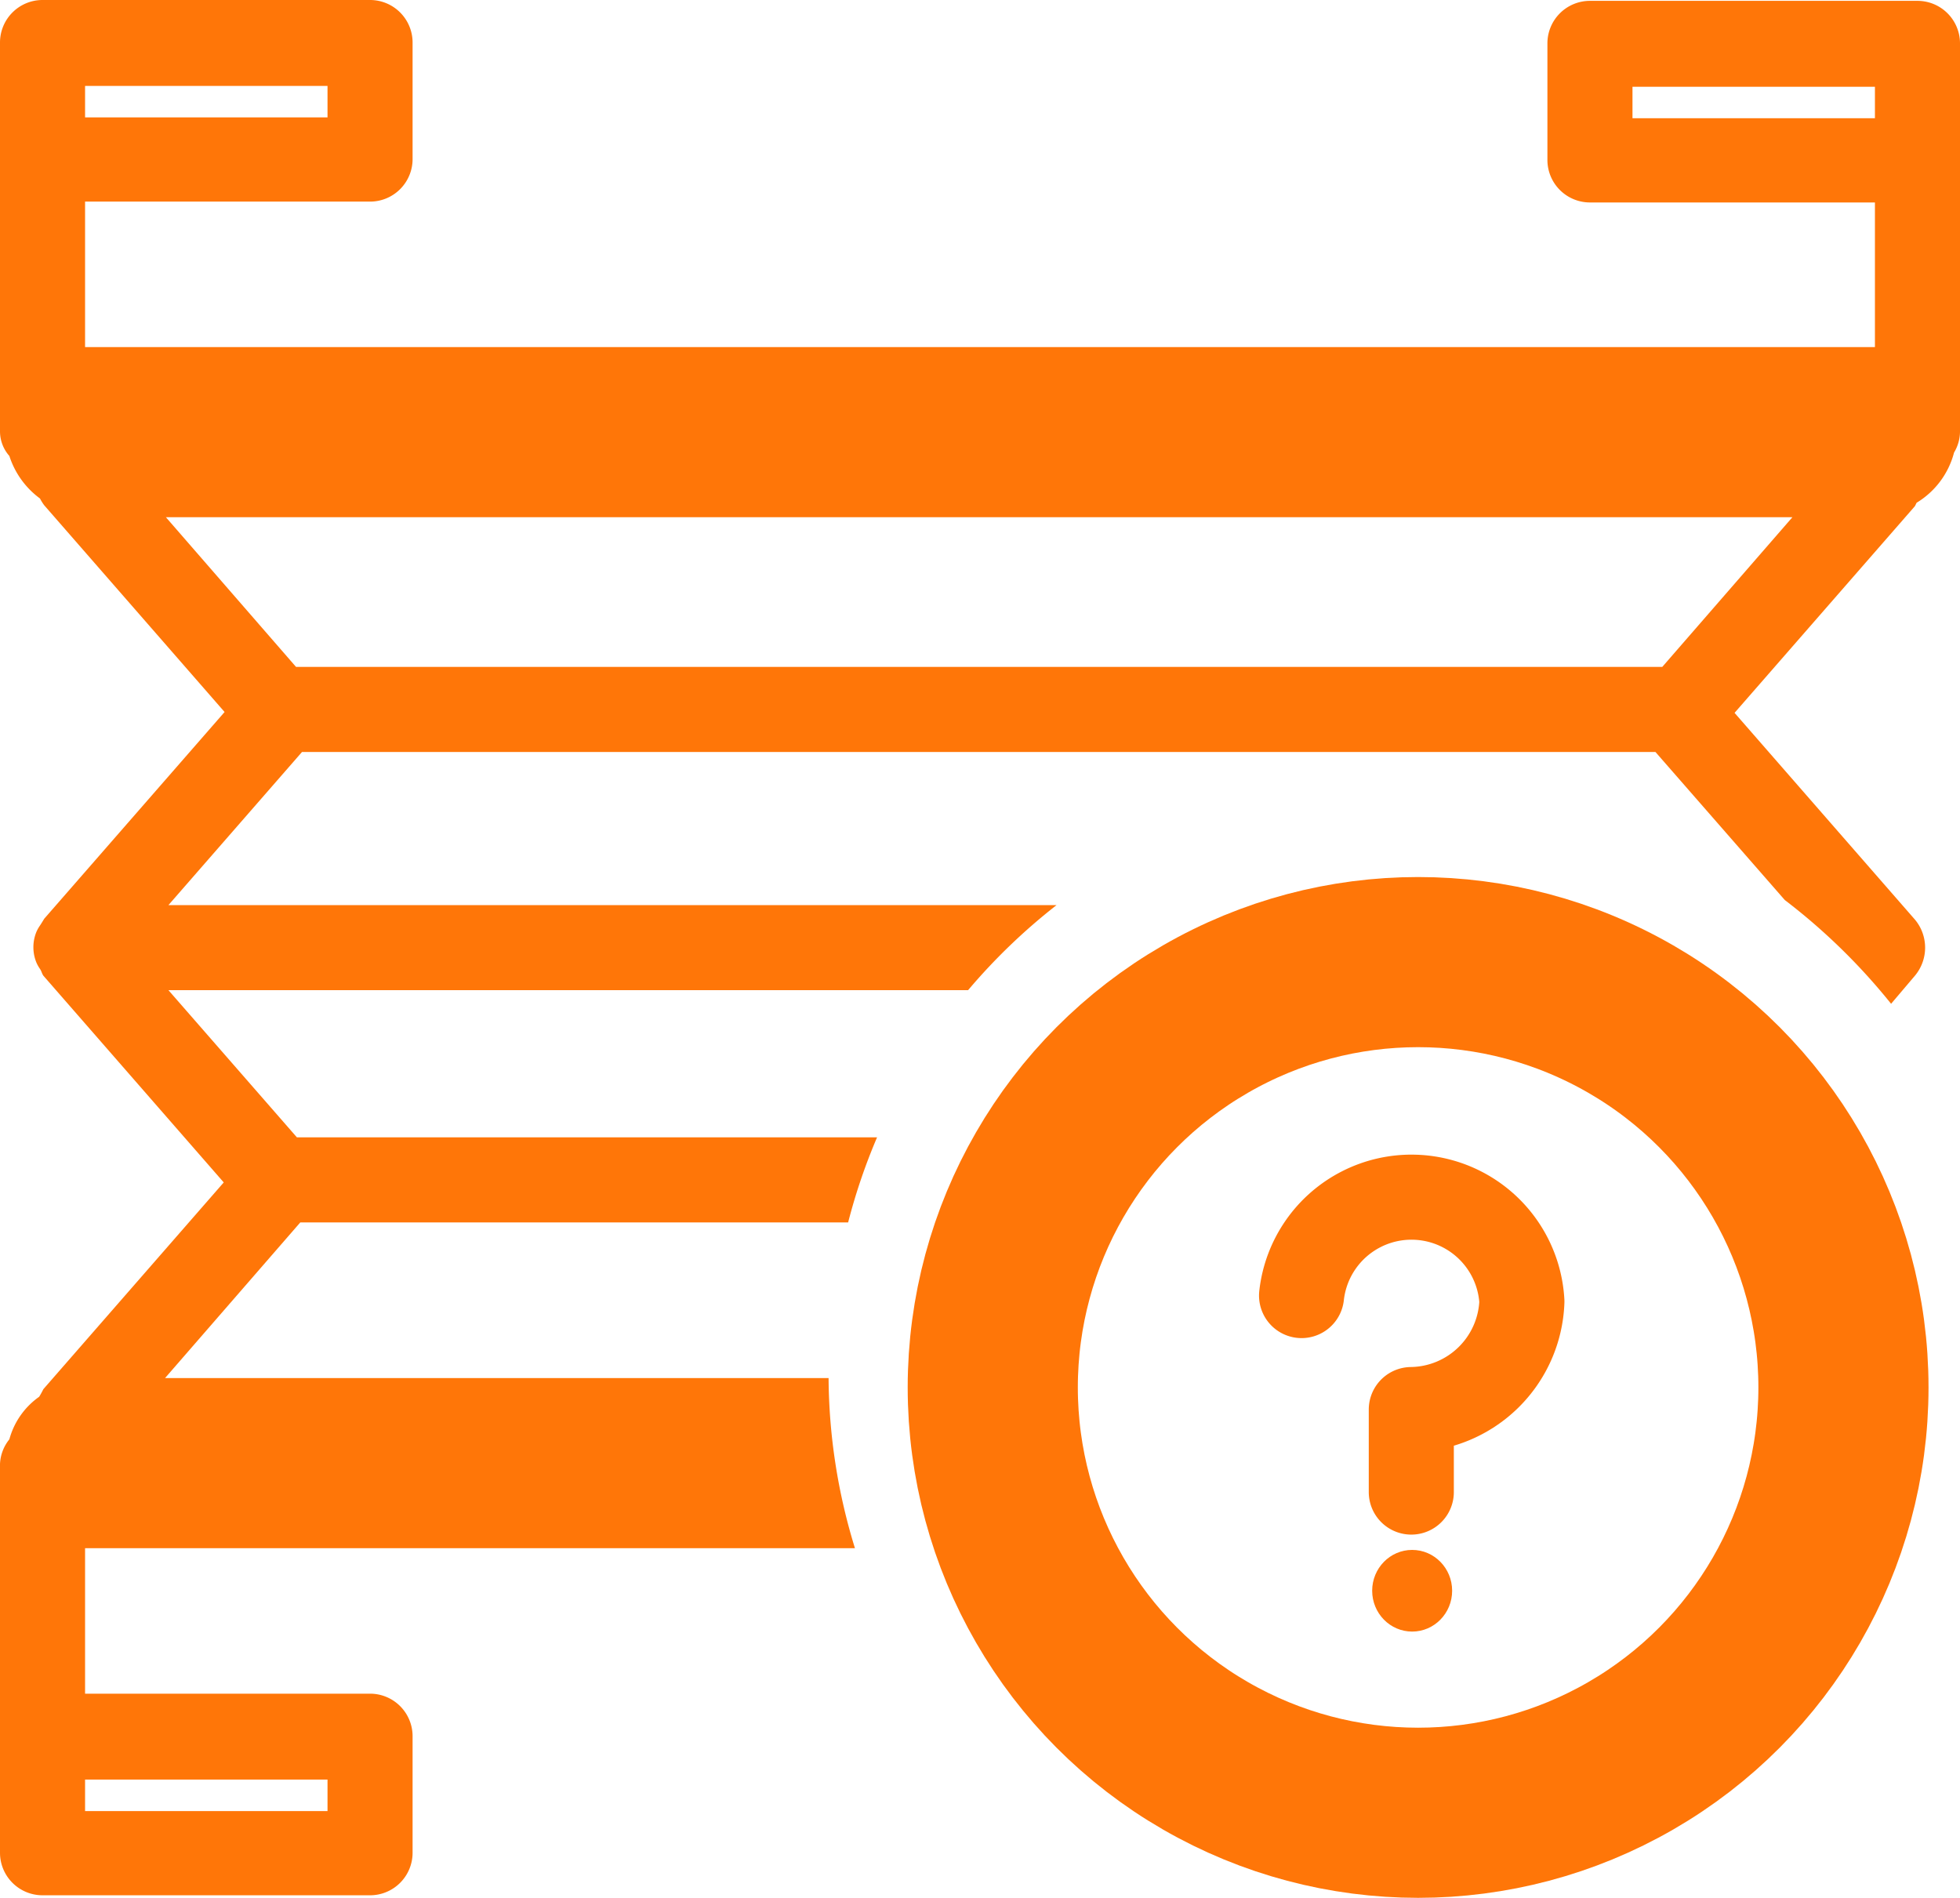
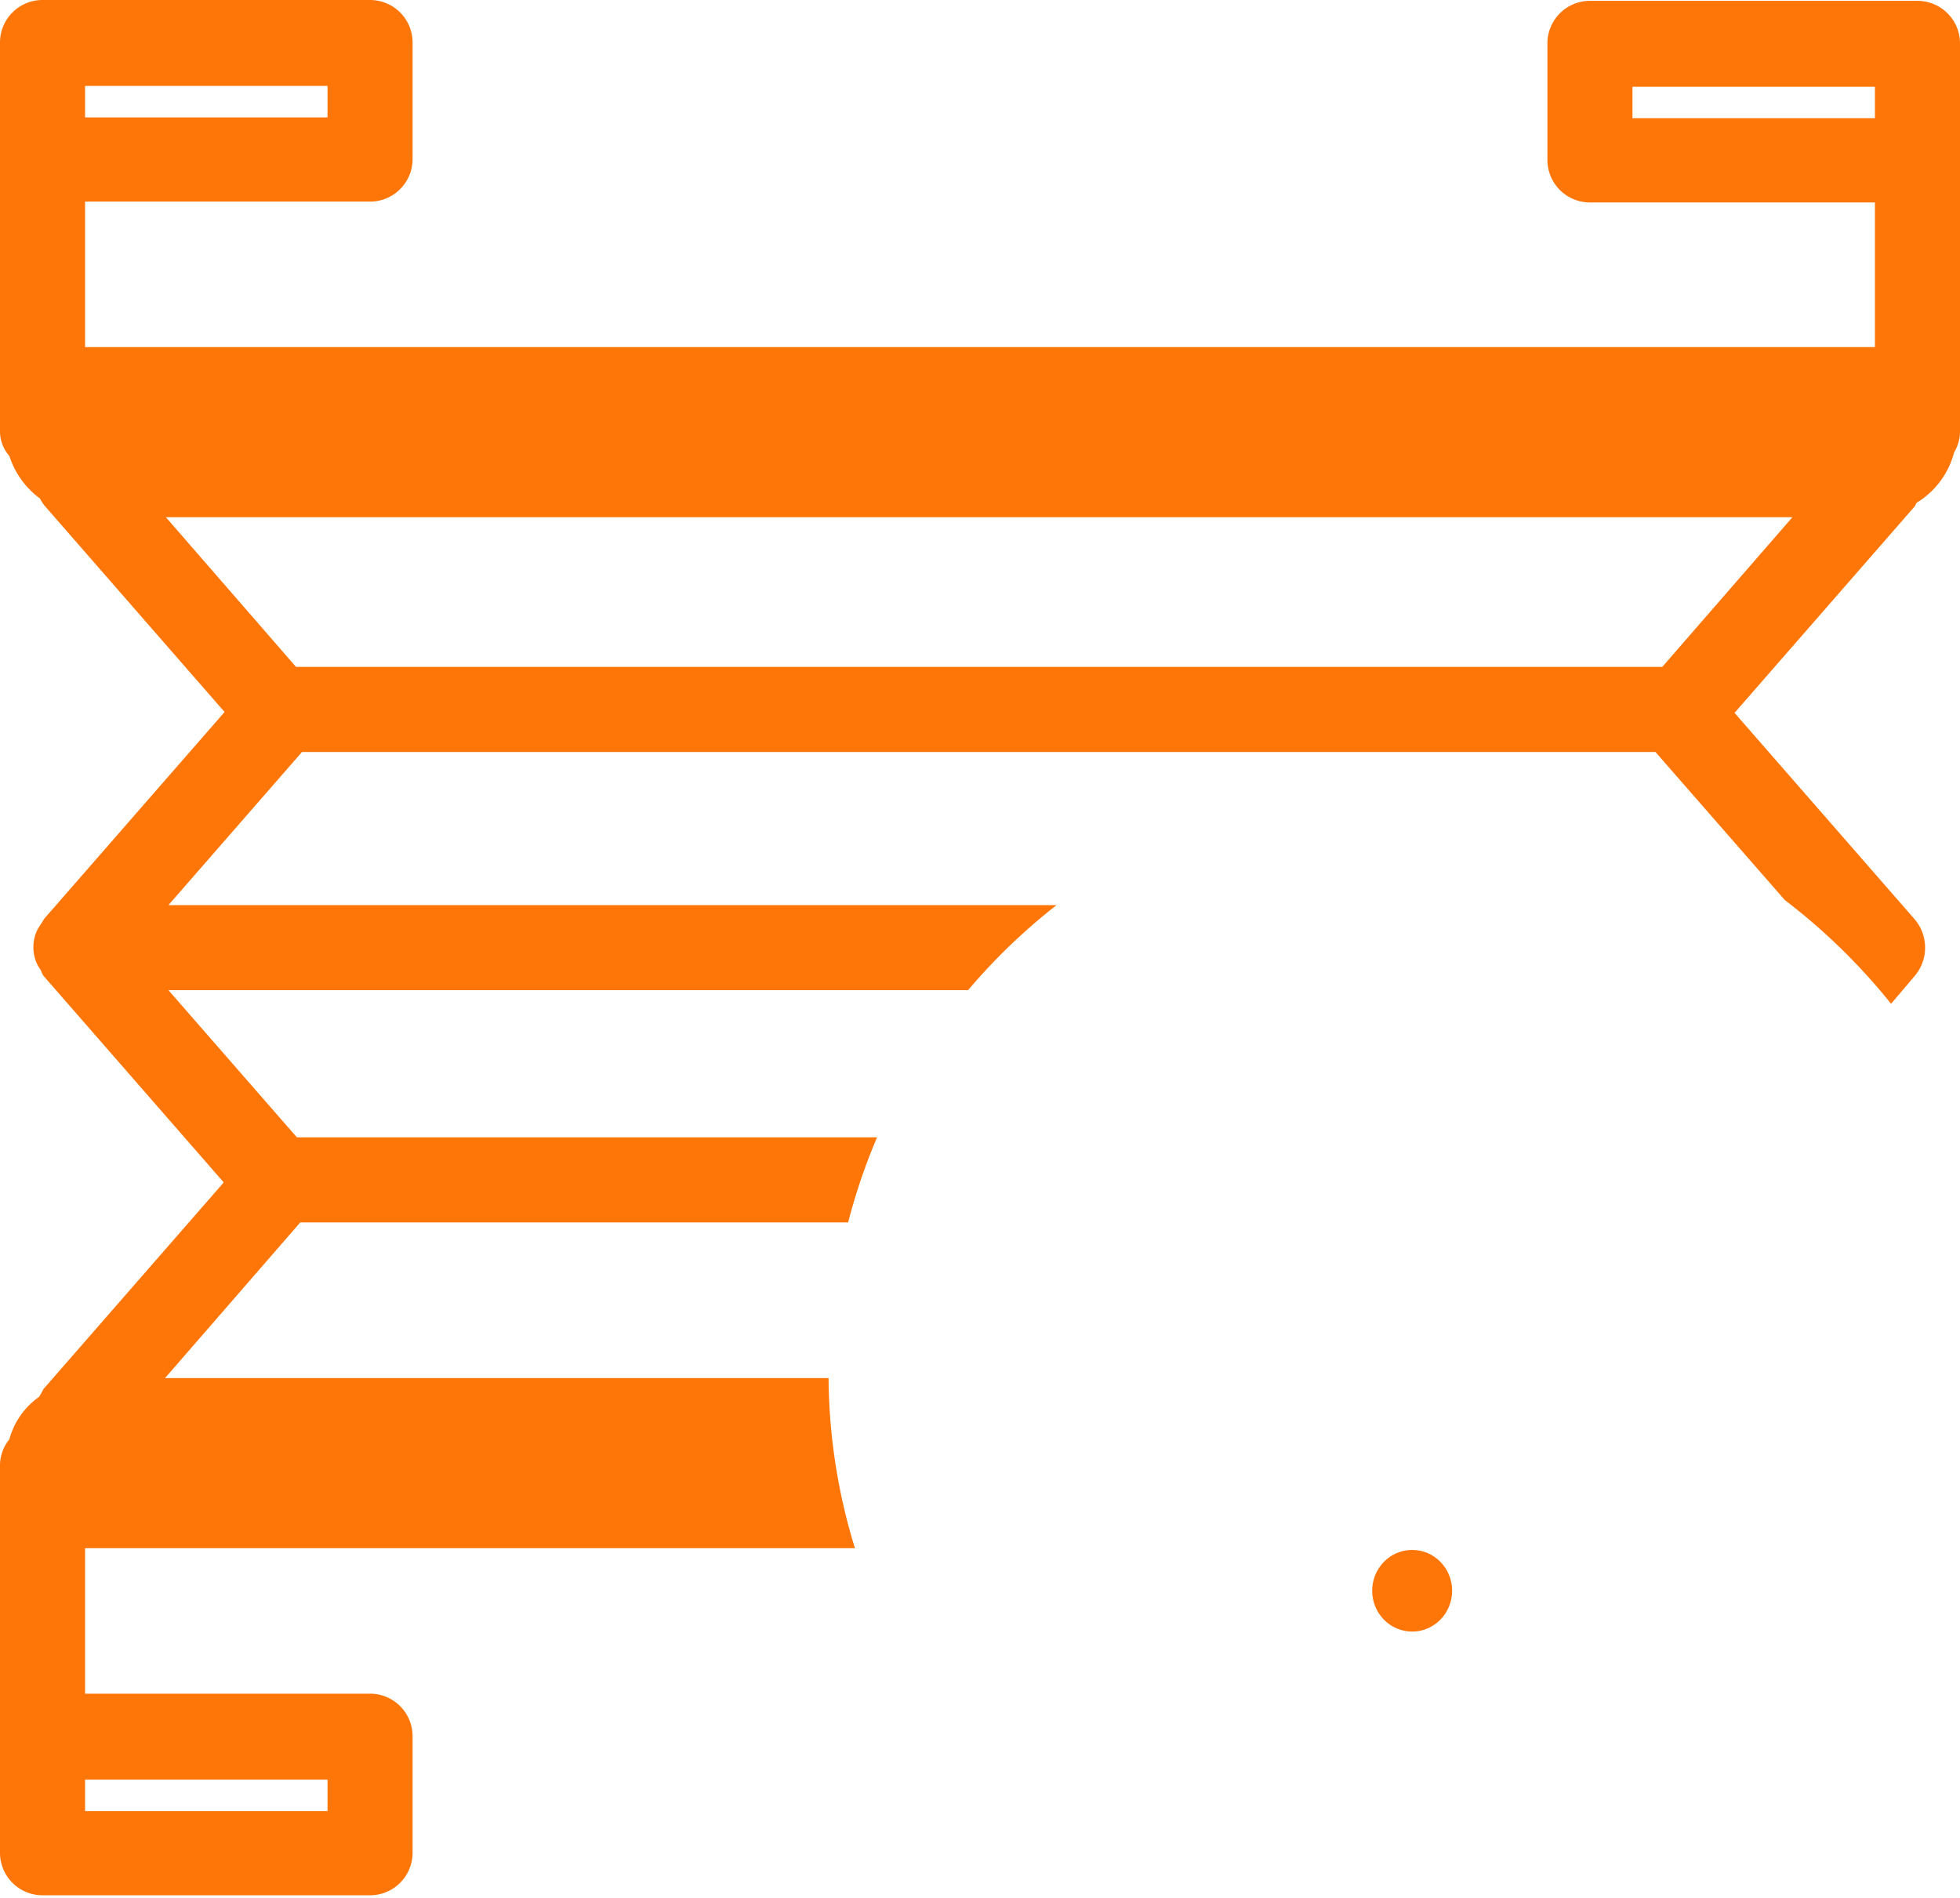
<svg xmlns="http://www.w3.org/2000/svg" width="23.04" height="22.31" viewBox="0 0 23.04 22.31" data-src="/bilder/icons/plisseearten.svg" class="u6812d2e9ce1b1 " fill="#FF7608">
  <path data-name="Pfad 59504" d="M4.61,20.76H1.26V19.05h9.05a6.915,6.915,0,0,1-.31-2H2.2l1.59-1.83h6.44a6.925,6.925,0,0,1,.34-1H3.75L2.24,12.49h9.4a7.029,7.029,0,0,1,1.04-1H2.24l1.57-1.8H19.72l1.52,1.74a7.209,7.209,0,0,1,1.25,1.22l.28-.33a.514.514,0,0,0,0-.66L20.65,9.23,22.77,6.8l.02-.04a.976.976,0,0,0,.44-.59.481.481,0,0,0,.07-.24V1.36a.5.5,0,0,0-.5-.5H18.95a.5.5,0,0,0-.5.5V2.73a.5.5,0,0,0,.5.5H22.3v1.7H1.26V3.22H4.61a.5.5,0,0,0,.5-.5V1.35a.5.5,0,0,0-.5-.5H.76a.5.5,0,0,0-.5.5V5.92a.436.436,0,0,0,.11.29,1,1,0,0,0,.36.5.558.558,0,0,0,.05.08L2.9,9.22.78,11.65s-.03.05-.05.08a.435.435,0,0,0-.04.07.475.475,0,0,0,0,.37.435.435,0,0,0,.04.07c.02.03.02.05.04.08l2.12,2.43L.77,17.18s-.03.06-.05.09a.9.9,0,0,0-.35.5.493.493,0,0,0-.11.29v4.57a.5.5,0,0,0,.5.5H4.61a.5.5,0,0,0,.5-.5V21.26a.5.5,0,0,0-.5-.5ZM19.45,2.24V1.87H22.3v.37ZM1.26,1.86H4.11v.37H1.26ZM2.2,6.93H21.33L19.8,8.69H3.74L2.21,6.93ZM4.11,22.14H1.26v-.37H4.11v.37Z" transform="translate(-0.26 -0.85)" fill="#FF7608" />
  <g data-name="Gruppe 67076" transform="translate(-0.26 -0.85)">
-     <circle data-name="Ellipse 5966" cx="5" cy="5" r="5" transform="translate(11.93 12.16)" fill="none" stroke="#FF7608" stroke-width="2" />
    <g>
-       <path data-name="Pfad 59398" d="M15.56,16.08a1.3,1.3,0,0,1,2.59.07,1.318,1.318,0,0,1-1.3,1.27v.97" fill="none" stroke="#FF7608" stroke-linecap="round" stroke-linejoin="round" stroke-width="1" />
      <ellipse data-name="Ellipse 5913" cx="0.47" cy="0.48" rx="0.47" ry="0.48" transform="translate(16.39 19.07)" fill="#FF7608" />
    </g>
  </g>
</svg>